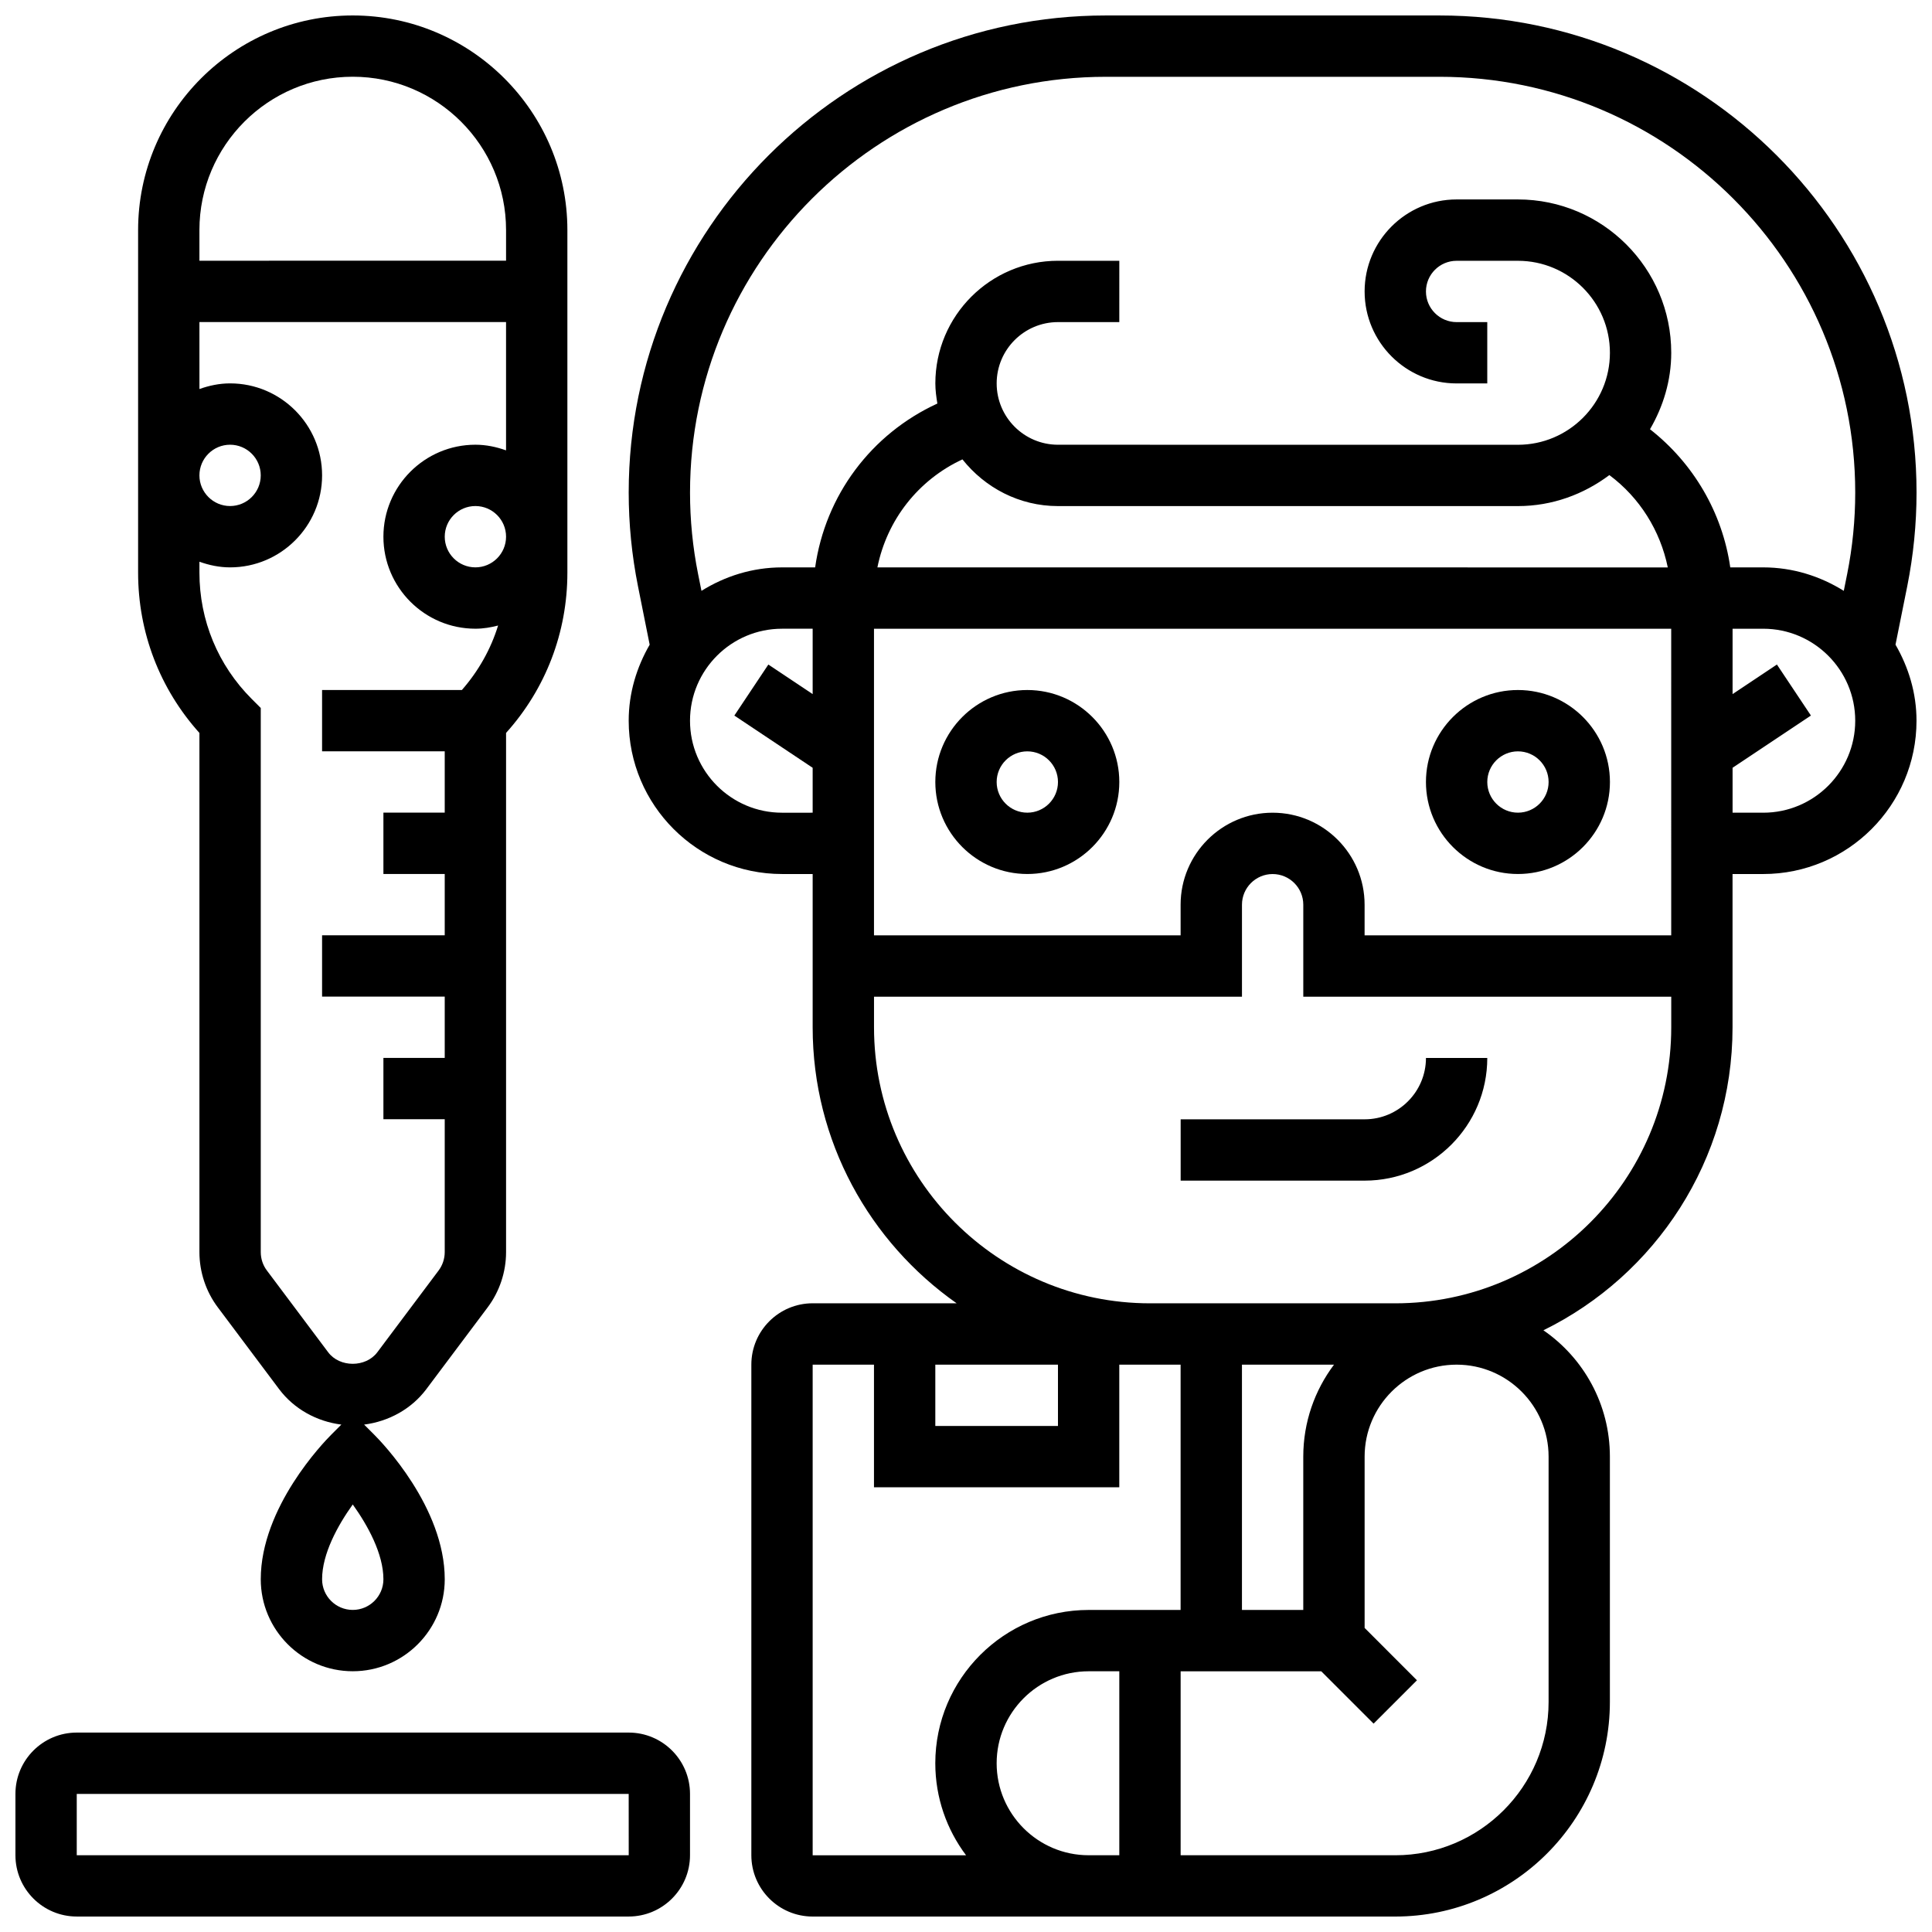
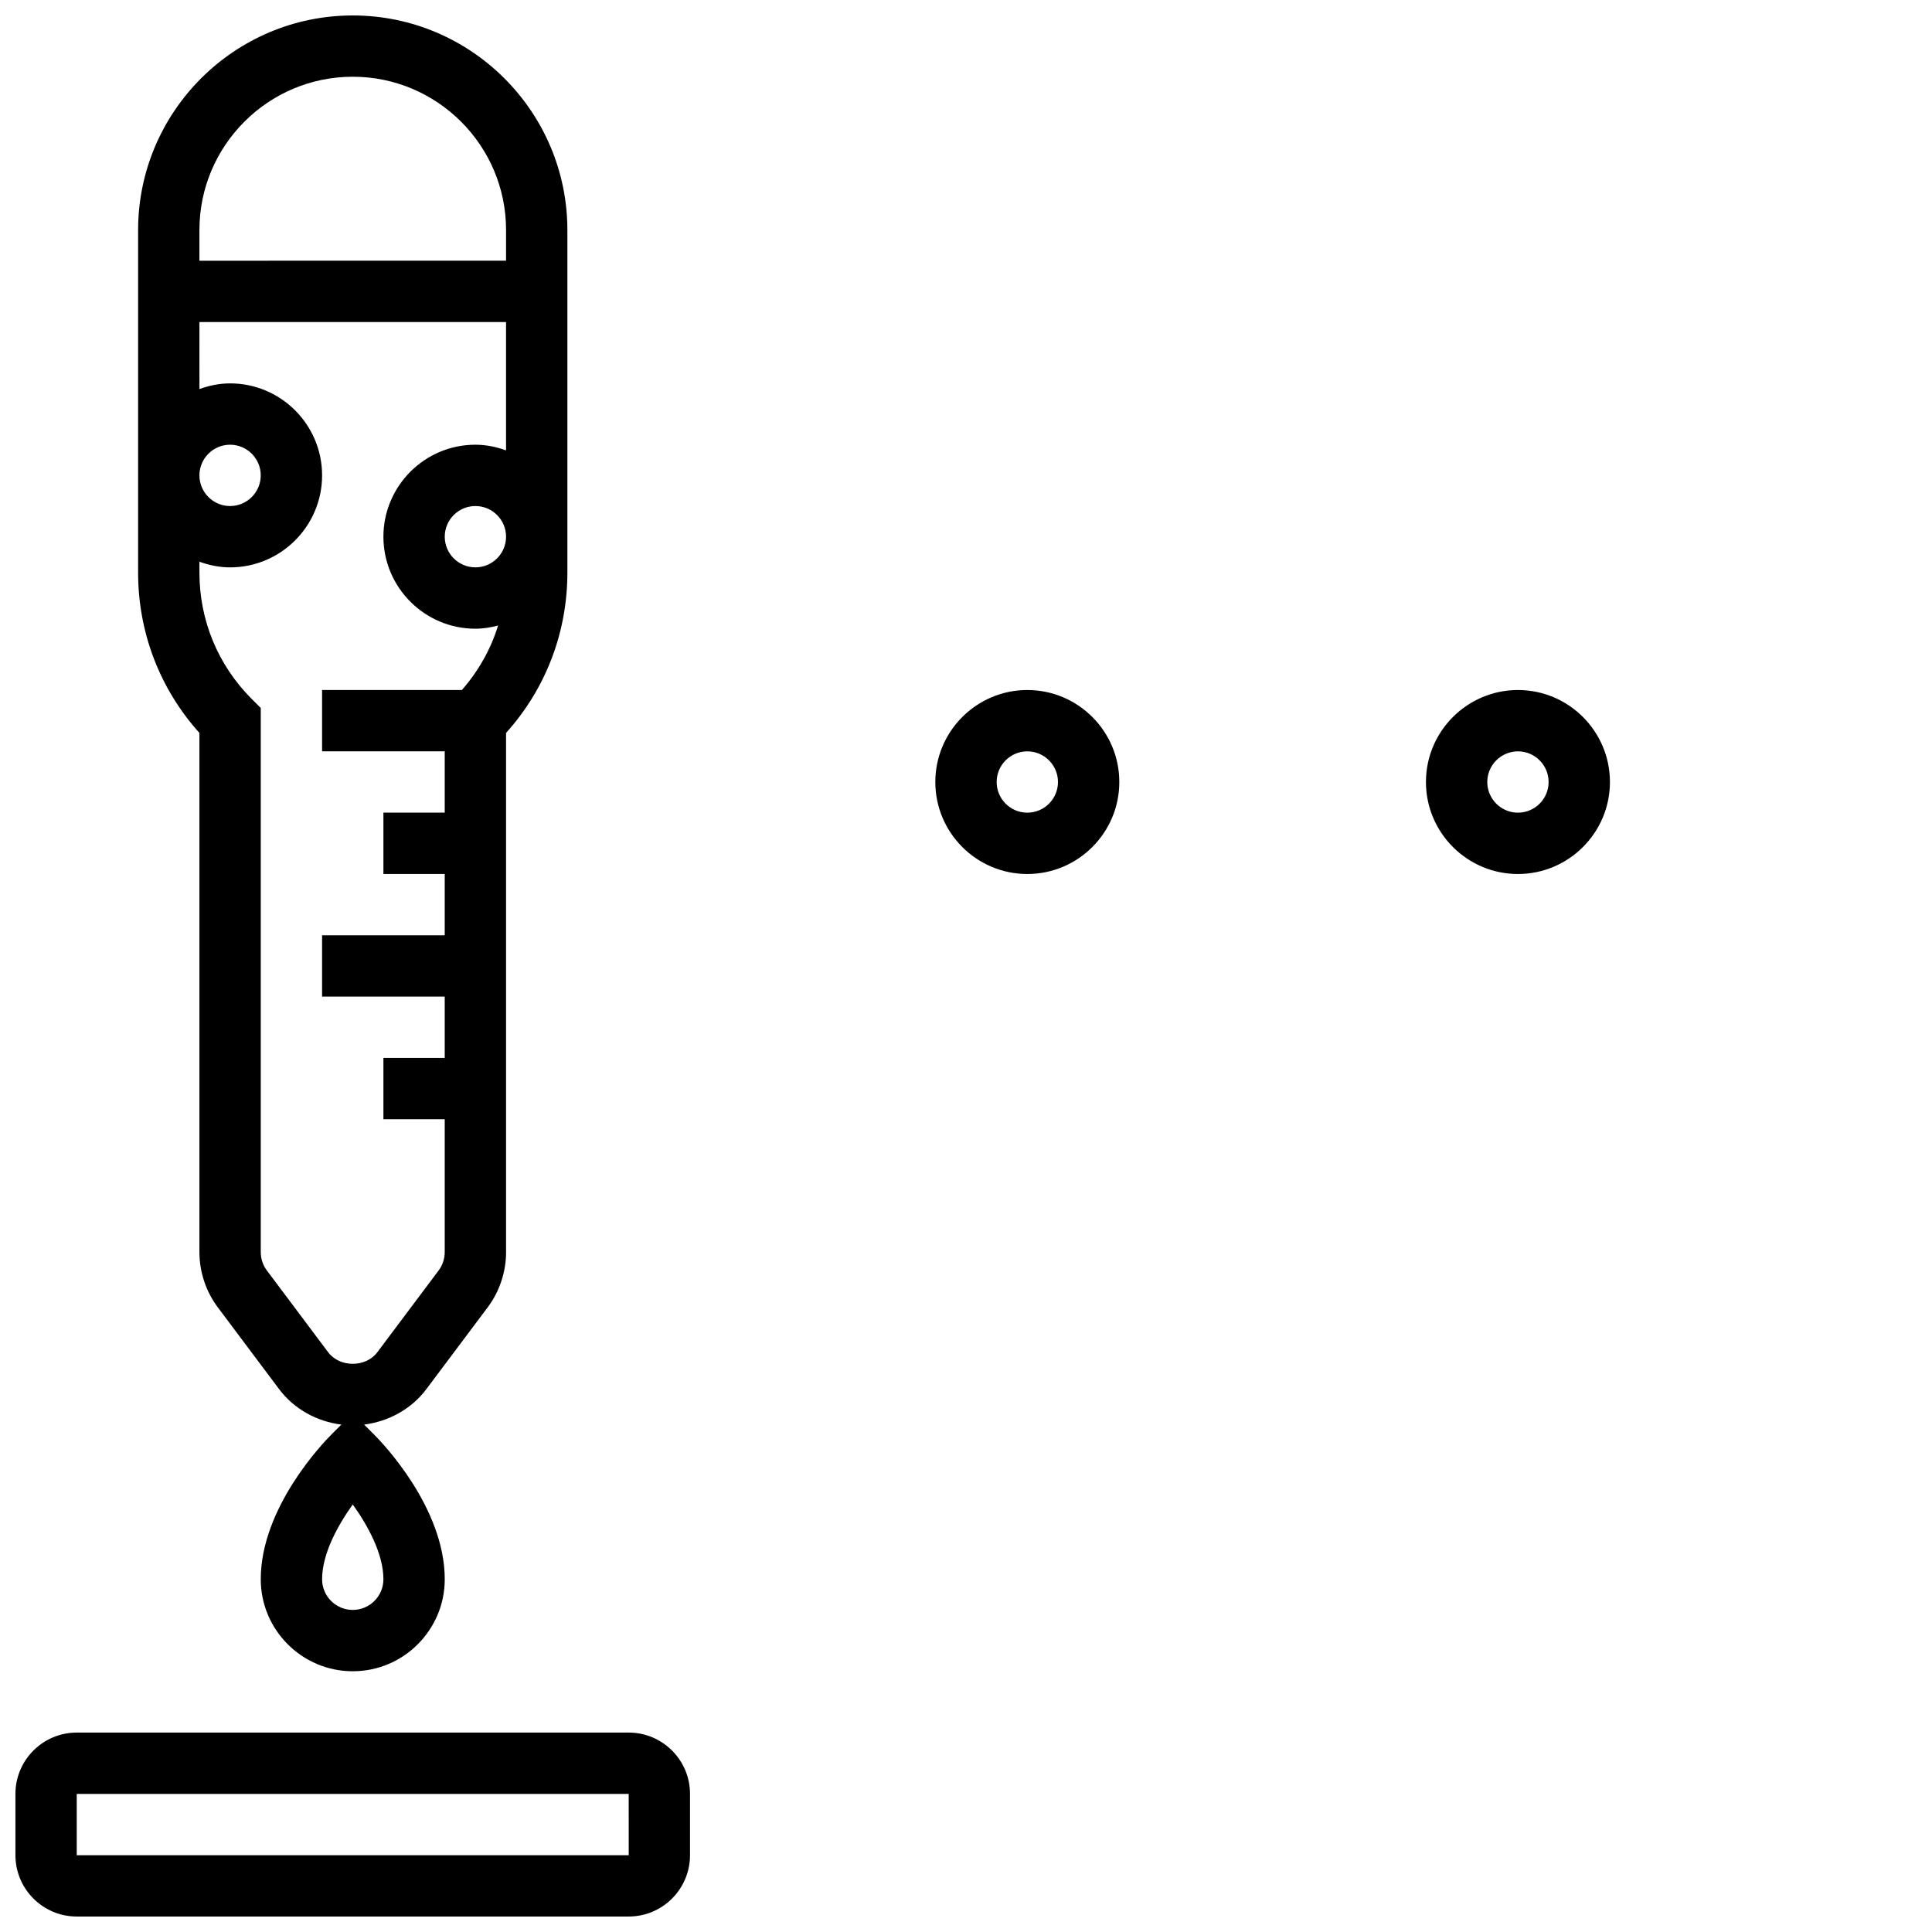
<svg xmlns="http://www.w3.org/2000/svg" width="800px" height="800px" version="1.1" viewBox="144 144 512 512">
  <defs>
    <clipPath id="c">
      <path d="m310 148.09h341.9v503.81h-341.9z" />
    </clipPath>
    <clipPath id="b">
      <path d="m180 148.09h115v438.91h-115z" />
    </clipPath>
    <clipPath id="a">
      <path d="m148.09 603h178.91v48.902h-178.91z" />
    </clipPath>
  </defs>
  <path d="m416.25 375.62c13.441 0 24.379-10.938 24.379-24.379 0-13.441-10.938-24.379-24.379-24.379s-24.379 10.938-24.379 24.379c0 13.441 10.938 24.379 24.379 24.379zm0-32.504c4.477 0 8.125 3.641 8.125 8.125 0 4.484-3.648 8.125-8.125 8.125s-8.125-3.641-8.125-8.125c0-4.484 3.648-8.125 8.125-8.125z" />
  <path d="m546.27 375.62c13.441 0 24.379-10.938 24.379-24.379 0-13.441-10.938-24.379-24.379-24.379s-24.379 10.938-24.379 24.379c0 13.441 10.938 24.379 24.379 24.379zm0-32.504c4.477 0 8.125 3.641 8.125 8.125 0 4.484-3.648 8.125-8.125 8.125s-8.125-3.641-8.125-8.125c0-4.484 3.648-8.125 8.125-8.125z" />
  <g clip-path="url(#c)">
-     <path d="m649.45 299.31c1.625-8.141 2.453-16.477 2.453-24.781 0-69.723-56.711-126.43-126.43-126.43h-88.43c-69.719 0-126.43 56.711-126.43 126.43 0 8.305 0.828 16.648 2.453 24.793l3.106 15.527c-3.438 5.957-5.559 12.781-5.559 20.145 0 22.402 18.227 40.629 40.629 40.629h8.125v40.629c0 30.23 15.121 56.945 38.152 73.133h-38.152c-8.965 0-16.25 7.289-16.25 16.25v130.02c0 8.965 7.289 16.25 16.25 16.25h154.39c31.367 0 56.883-25.523 56.883-56.883v-65.008c0-13.871-6.981-26.141-17.617-33.473 29.66-14.555 50.121-45.074 50.121-80.285v-40.629h8.125c22.402 0 40.629-18.227 40.629-40.629 0-7.363-2.121-14.188-5.566-20.152zm-212.41-134.96h88.434c60.746 0 110.18 49.426 110.18 110.18 0 7.238-0.715 14.504-2.137 21.598l-0.895 4.453c-6.219-3.875-13.496-6.219-21.348-6.219h-8.734c-2.09-14.512-9.75-27.586-21.273-36.609 3.484-5.984 5.629-12.852 5.629-20.27 0-22.402-18.227-40.629-40.629-40.629h-16.25c-13.441 0-24.379 10.938-24.379 24.379 0 13.441 10.938 24.379 24.379 24.379h8.125v-16.25h-8.125c-4.477 0-8.125-3.641-8.125-8.125s3.648-8.125 8.125-8.125h16.25c13.441 0 24.379 10.938 24.379 24.379 0 13.441-10.938 24.379-24.379 24.379l-121.89-0.012c-8.965 0-16.25-7.289-16.25-16.25 0-8.965 7.289-16.25 16.25-16.25h16.25l0.004-16.254h-16.25c-17.926 0-32.504 14.578-32.504 32.504 0 1.828 0.25 3.59 0.535 5.332-17.551 8.07-29.684 24.32-32.391 43.426l-8.777-0.004c-7.852 0-15.129 2.34-21.348 6.215l-0.895-4.453c-1.422-7.09-2.137-14.363-2.137-21.594 0-60.758 49.434-110.18 110.18-110.18zm149.85 227.53h-81.258v-8.125c0-13.441-10.938-24.379-24.379-24.379-13.441 0-24.379 10.938-24.379 24.379v8.125h-81.258v-81.258h211.27zm-210.37-97.512c2.535-12.578 10.809-23.176 22.535-28.629 5.953 7.488 15.031 12.379 25.316 12.379h121.89c9.117 0 17.445-3.129 24.238-8.215 8.035 5.981 13.488 14.715 15.48 24.469zm-25.281 65.008c-13.441 0-24.379-10.938-24.379-24.379 0-13.441 10.938-24.379 24.379-24.379h8.125v17.324l-11.742-7.832-9.012 13.523 20.754 13.84v11.902zm40.629 146.27h32.504v16.25h-32.504zm8.145 130.02h-40.648v-130.02h16.25v32.504h65.008v-32.504h16.25v65.008h-24.379c-22.402 0-40.629 18.227-40.629 40.629 0.004 9.141 3.043 17.586 8.148 24.379zm89.367-105.64v40.629h-16.25v-65.008h24.395c-5.106 6.793-8.145 15.234-8.145 24.379zm-81.258 81.258c0-13.441 10.938-24.379 24.379-24.379h8.125v48.754h-8.125c-13.441 0.004-24.379-10.934-24.379-24.375zm146.27-81.258v65.008c0 22.402-18.227 40.629-40.629 40.629h-56.883v-48.754h37.266l13.871 13.871 11.488-11.488-13.867-13.875v-45.391c0-13.441 10.938-24.379 24.379-24.379 13.438 0 24.375 10.938 24.375 24.379zm-40.629-40.633h-65.008c-40.32 0-73.133-32.805-73.133-73.133v-8.125h97.512v-24.379c0-4.484 3.648-8.125 8.125-8.125 4.477 0 8.125 3.641 8.125 8.125v24.379h97.512v8.125c0 40.328-32.812 73.133-73.133 73.133zm97.512-130.02h-8.125v-11.906l20.762-13.84-9.012-13.523-11.75 7.84v-17.324h8.125c13.441 0 24.379 10.938 24.379 24.379 0 13.438-10.938 24.375-24.379 24.375z" />
-   </g>
-   <path d="m505.64 440.63h-48.754v16.25h48.754c17.926 0 32.504-14.578 32.504-32.504h-16.25c-0.004 8.965-7.293 16.254-16.254 16.254z" />
+     </g>
  <g clip-path="url(#b)">
    <path d="m196.85 475.84c0 5.25 1.73 10.441 4.875 14.625l16.25 21.68c3.965 5.281 9.996 8.566 16.488 9.387l-2.738 2.738c-1.898 1.902-18.621 19.176-18.621 38.25 0 13.441 10.938 24.379 24.379 24.379 13.441 0 24.379-10.938 24.379-24.379 0-19.07-16.723-36.348-18.633-38.25l-2.738-2.738c6.492-0.828 12.523-4.106 16.488-9.387l16.25-21.672c3.152-4.191 4.883-9.387 4.883-14.633v-137.61c10.508-11.684 16.25-26.629 16.25-42.473v-90.777c0-31.359-25.516-56.883-56.883-56.883-31.363 0-56.879 25.523-56.879 56.883v90.785c0 15.836 5.746 30.789 16.25 42.473zm48.758 86.68c0 4.484-3.648 8.125-8.125 8.125-4.477 0-8.125-3.641-8.125-8.125 0-6.738 4.144-14.27 8.125-19.82 3.981 5.551 8.125 13.082 8.125 19.82zm20.793-235.66h-37.047v16.25h32.504v16.25h-16.25v16.25h16.25v16.25h-32.504v16.25h32.504v16.25h-16.25v16.25h16.25v35.211c0 1.754-0.578 3.484-1.625 4.883l-16.25 21.672c-3.07 4.07-9.953 4.062-13.008 0l-16.25-21.68c-1.043-1.375-1.621-3.106-1.621-4.859v-144.21l-2.383-2.383c-8.945-8.941-13.871-20.832-13.871-33.484v-2.894c2.555 0.914 5.266 1.496 8.129 1.496 13.441 0 24.379-10.938 24.379-24.379 0-13.441-10.938-24.379-24.379-24.379-2.859 0-5.574 0.586-8.125 1.496l-0.004-17.746h81.258v34c-2.547-0.91-5.262-1.496-8.121-1.496-13.441 0-24.379 10.938-24.379 24.379s10.938 24.379 24.379 24.379c2.09 0 4.078-0.34 6.012-0.844-1.926 6.273-5.199 12.066-9.598 17.094zm-69.551-56.879c0-4.484 3.648-8.125 8.125-8.125 4.477 0 8.125 3.641 8.125 8.125s-3.648 8.125-8.125 8.125c-4.473 0-8.125-3.641-8.125-8.125zm73.137 24.375c-4.477 0-8.125-3.641-8.125-8.125s3.648-8.125 8.125-8.125 8.125 3.641 8.125 8.125-3.648 8.125-8.125 8.125zm-32.504-130.02c22.402 0 40.629 18.227 40.629 40.629v8.125l-81.262 0.004v-8.125c0-22.406 18.227-40.633 40.633-40.633z" />
  </g>
  <g clip-path="url(#a)">
    <path d="m310.61 603.15h-146.27c-8.965 0-16.25 7.289-16.25 16.25v16.25c0 8.965 7.289 16.25 16.25 16.25h146.27c8.965 0 16.25-7.289 16.25-16.25v-16.25c0.004-8.961-7.285-16.25-16.246-16.25zm-146.27 32.504v-16.25h146.27l0.008 16.25z" />
  </g>
</svg>